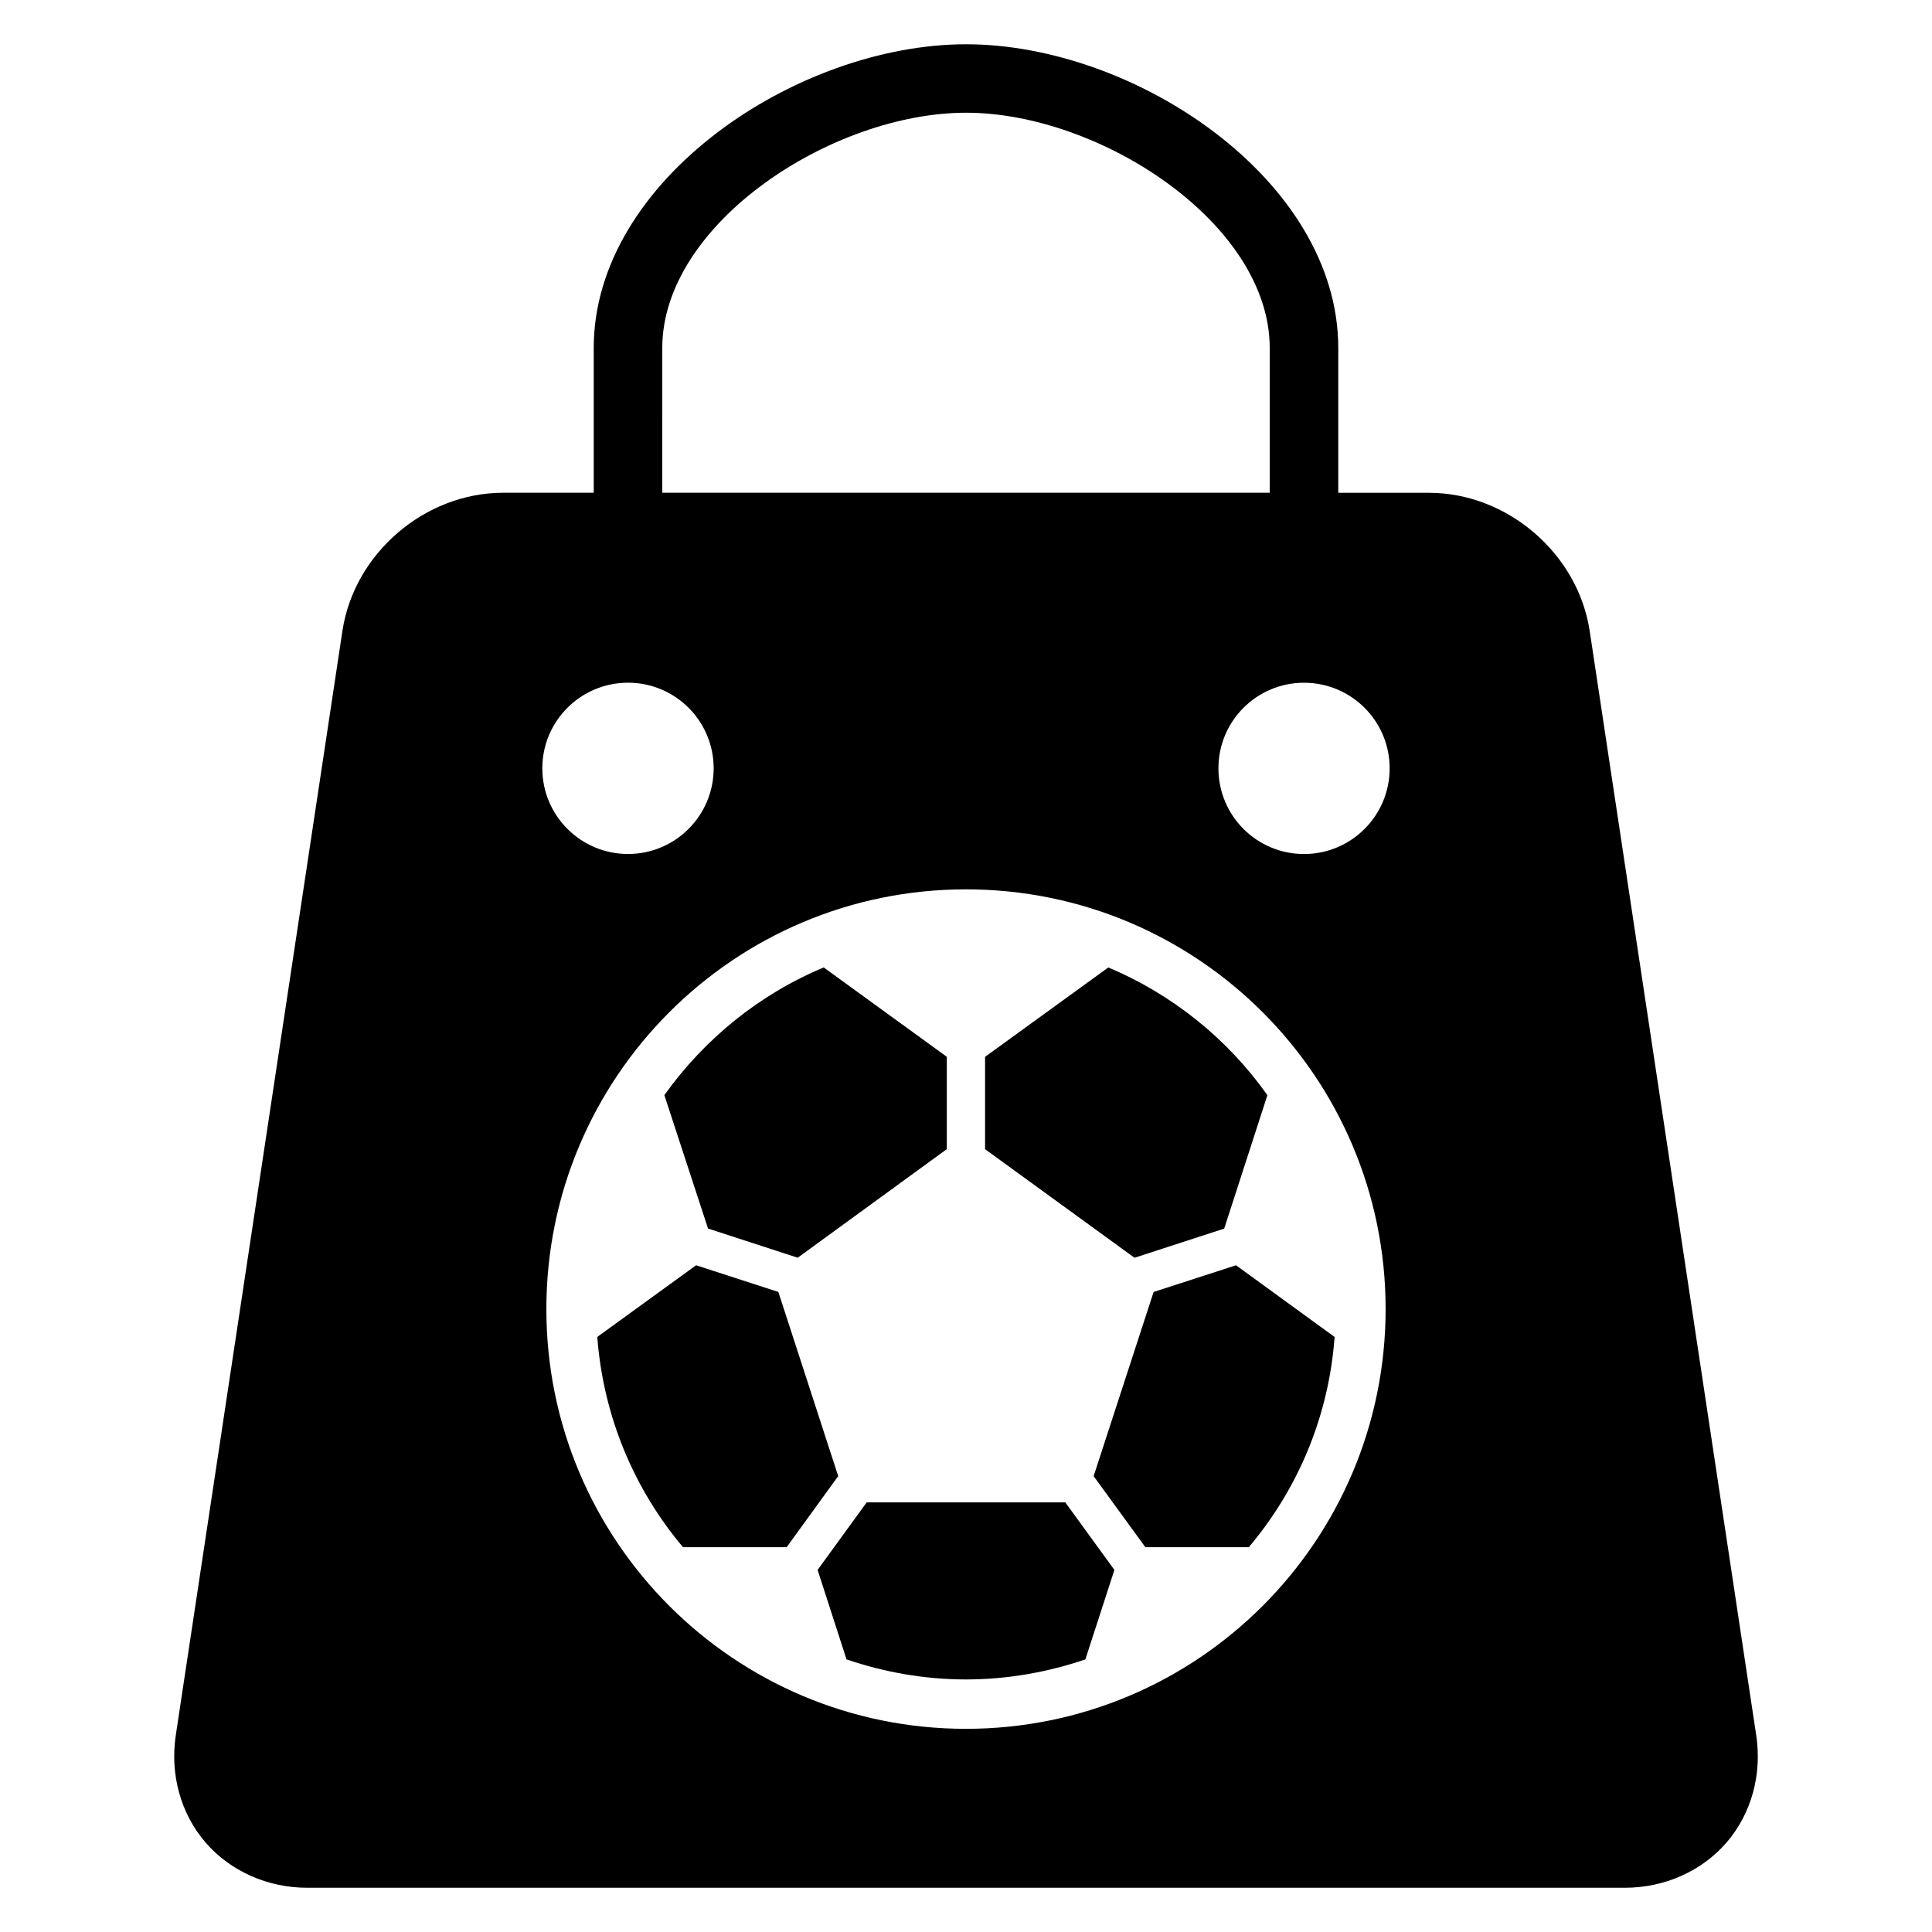
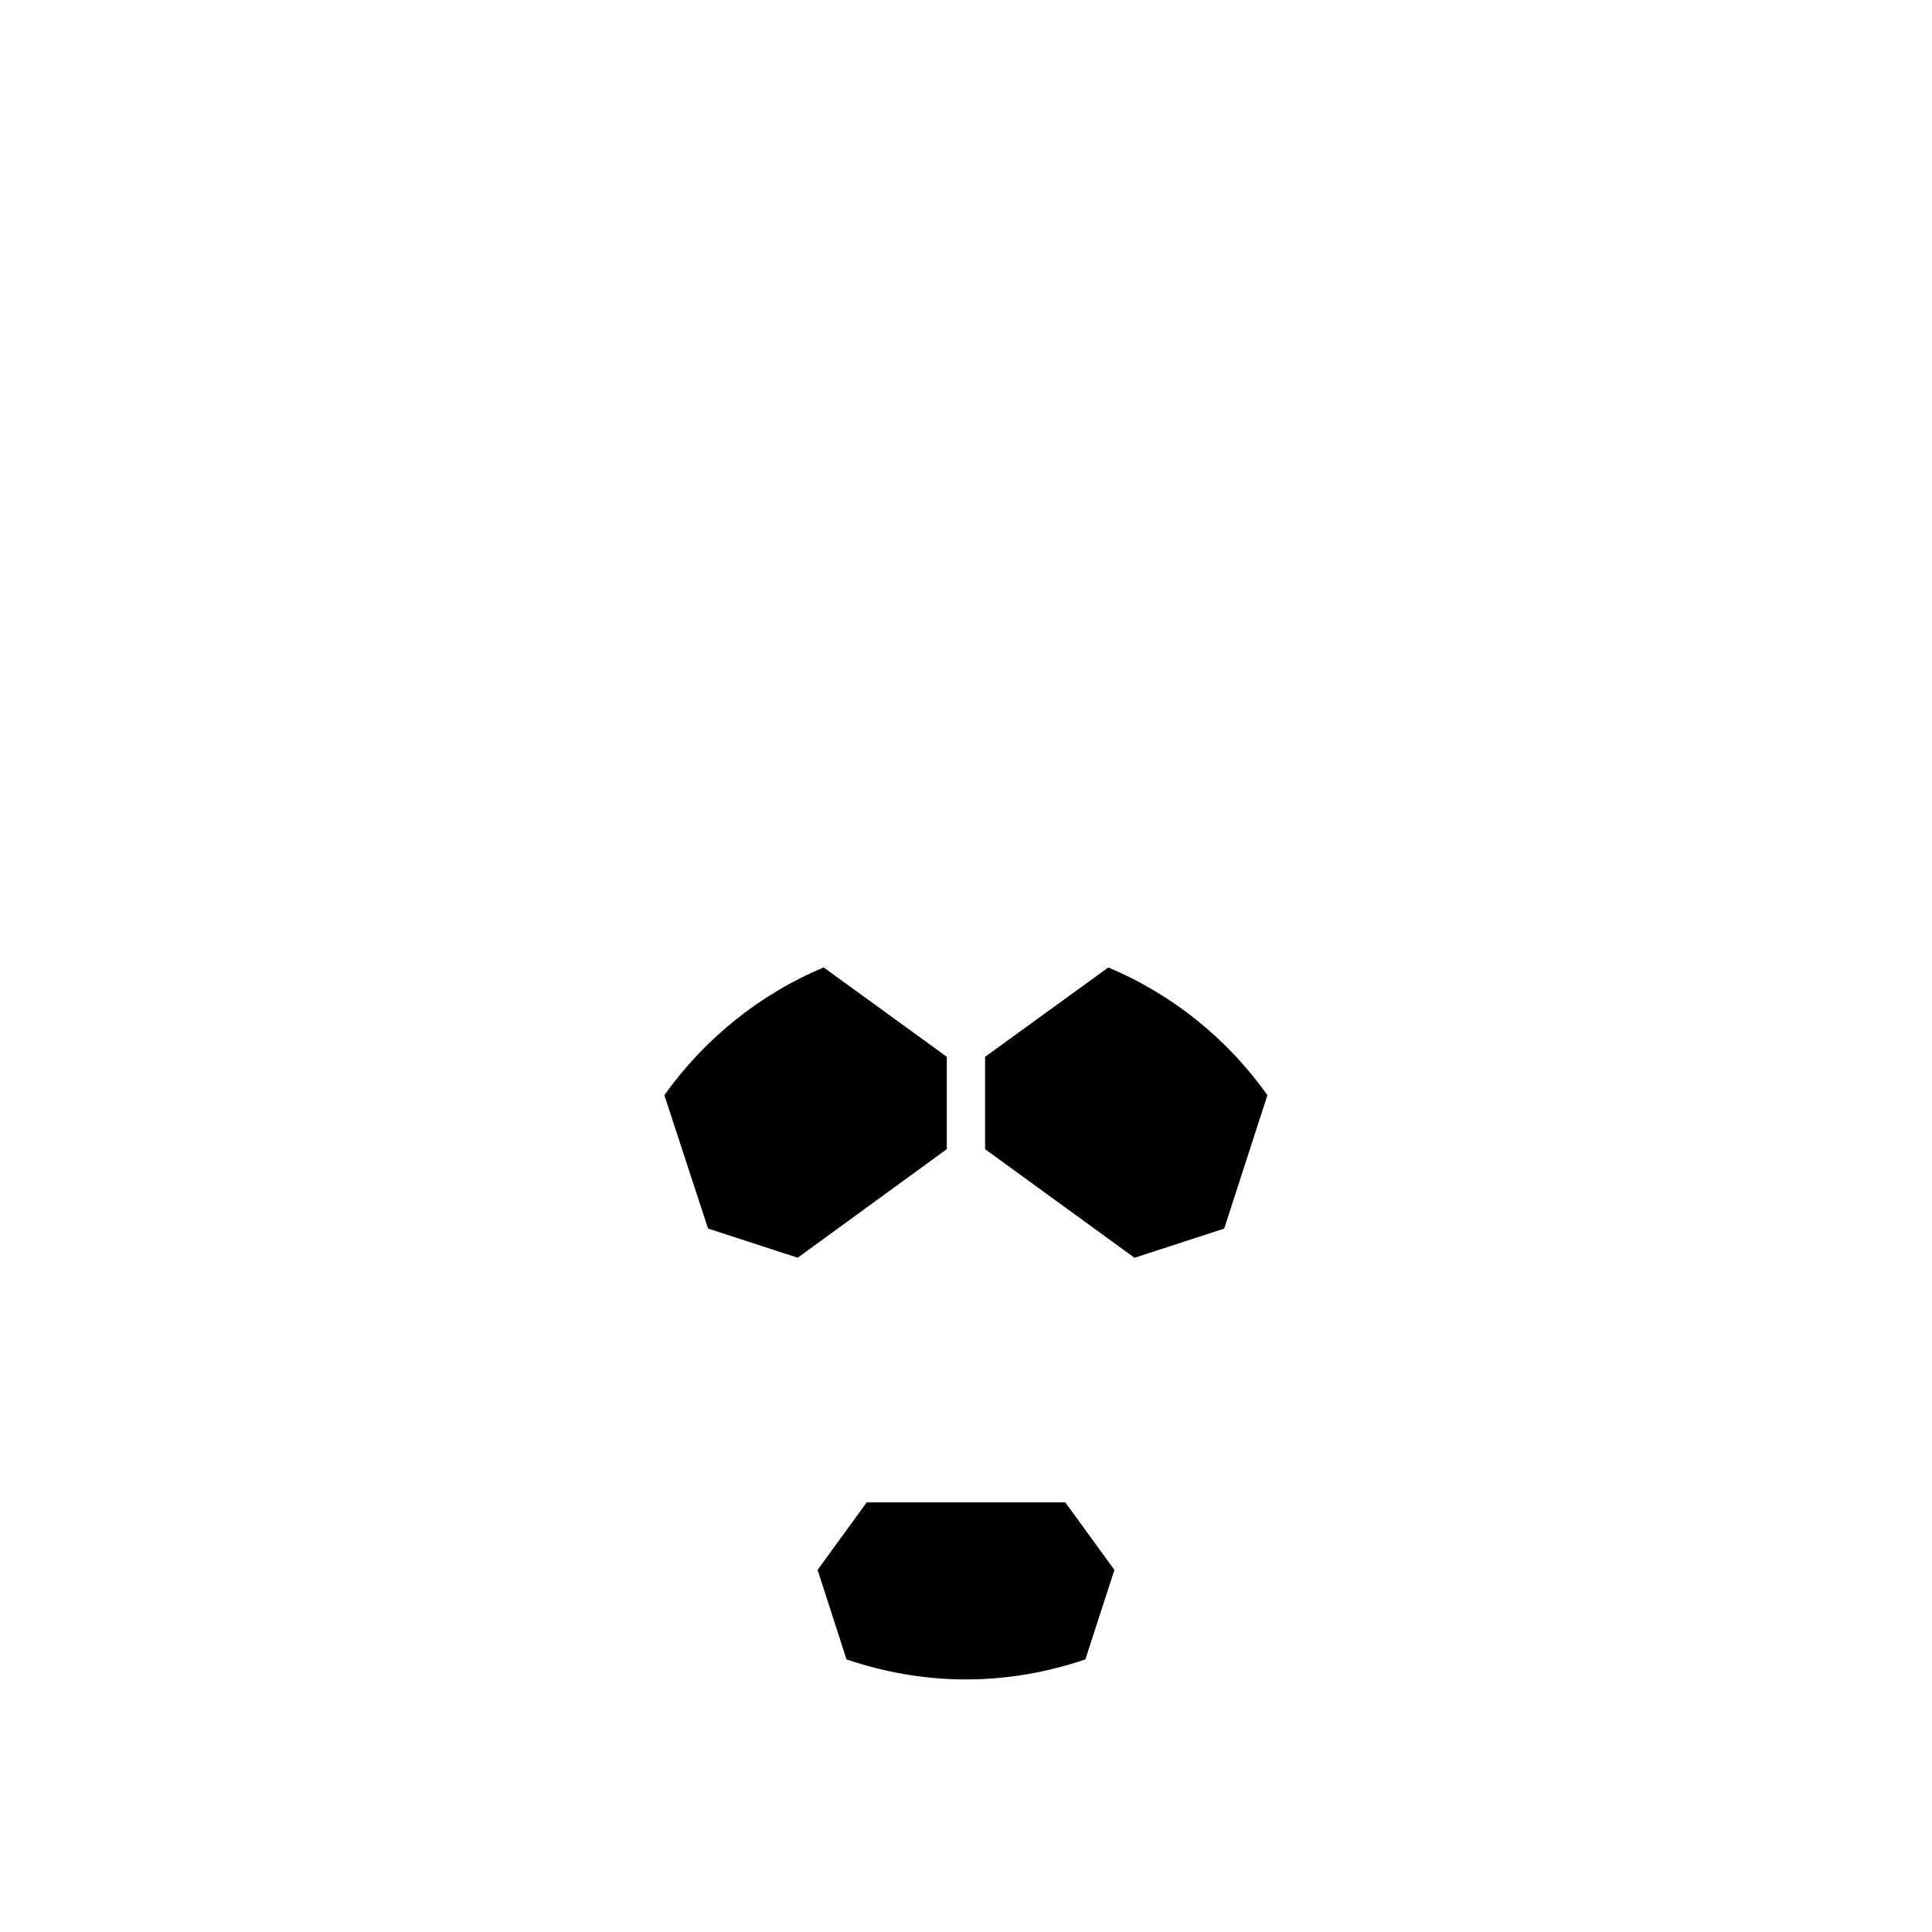
<svg xmlns="http://www.w3.org/2000/svg" fill="#000000" width="800px" height="800px" version="1.1" viewBox="144 144 512 512">
  <g>
-     <path d="m350.27 486.38-21.801-7.07-26.184 18.992c1.602 21.145 9.816 40.426 22.719 55.723h27.465l13.664-18.84z" />
    <path d="m355.4 477.31 39.512-28.777v-24.473l-32.625-23.68c-17.082 7.144-31.57 18.945-42.227 33.832l11.574 35.359z" />
    <path d="m373.68 542.15-13.008 17.895 7.664 23.711c9.922 3.375 20.609 5.312 31.633 5.312 11.07 0 21.738-1.938 31.664-5.312l7.695-23.711-13.008-17.895z" />
-     <path d="m609.4 603.75-44.105-292.48c-3.098-20.578-21.832-36.672-42.609-36.672h-24.031v-38.379c0-44.594-53.938-80.488-98.641-80.488s-98.672 35.906-98.672 80.488v38.367h-23.996c-20.809 0-39.543 16.105-42.609 36.672l-44.137 292.5c-1.602 10.473 1.281 20.84 7.848 28.504 6.625 7.633 16.457 12.016 27.023 12.016h349.08c10.578 0 20.426-4.383 27.023-12.016 6.578-7.664 9.434-18.043 7.828-28.504zm-289.89-367.54c0-32.992 45.023-62.336 80.504-62.336s80.473 29.344 80.473 62.336v38.367h-160.98zm-9.07 88.715c12.52 0 22.688 10.152 22.688 22.688 0 12.535-10.168 22.703-22.688 22.703-12.551 0-22.719-10.168-22.719-22.703 0.004-12.535 10.172-22.688 22.719-22.688zm89.543 277.23c-61.418 0-111.19-49.801-111.19-111.25 0-61.418 49.77-111.22 111.19-111.22s111.22 49.801 111.22 111.22c0 61.449-49.801 111.25-111.22 111.25zm89.602-231.83c-12.551 0-22.688-10.168-22.688-22.703 0-12.535 10.137-22.688 22.688-22.688 12.52 0 22.688 10.152 22.688 22.688 0 12.535-10.168 22.703-22.688 22.703z" />
-     <path d="m449.72 486.38-15.895 48.809 13.711 18.84h27.402c12.945-15.297 21.207-34.594 22.746-55.723l-26.121-18.992z" />
    <path d="m437.71 400.39-32.656 23.68v24.473l39.602 28.777 23.77-7.727 11.449-35.359c-10.531-14.883-25.141-26.699-42.164-33.844z" />
  </g>
</svg>